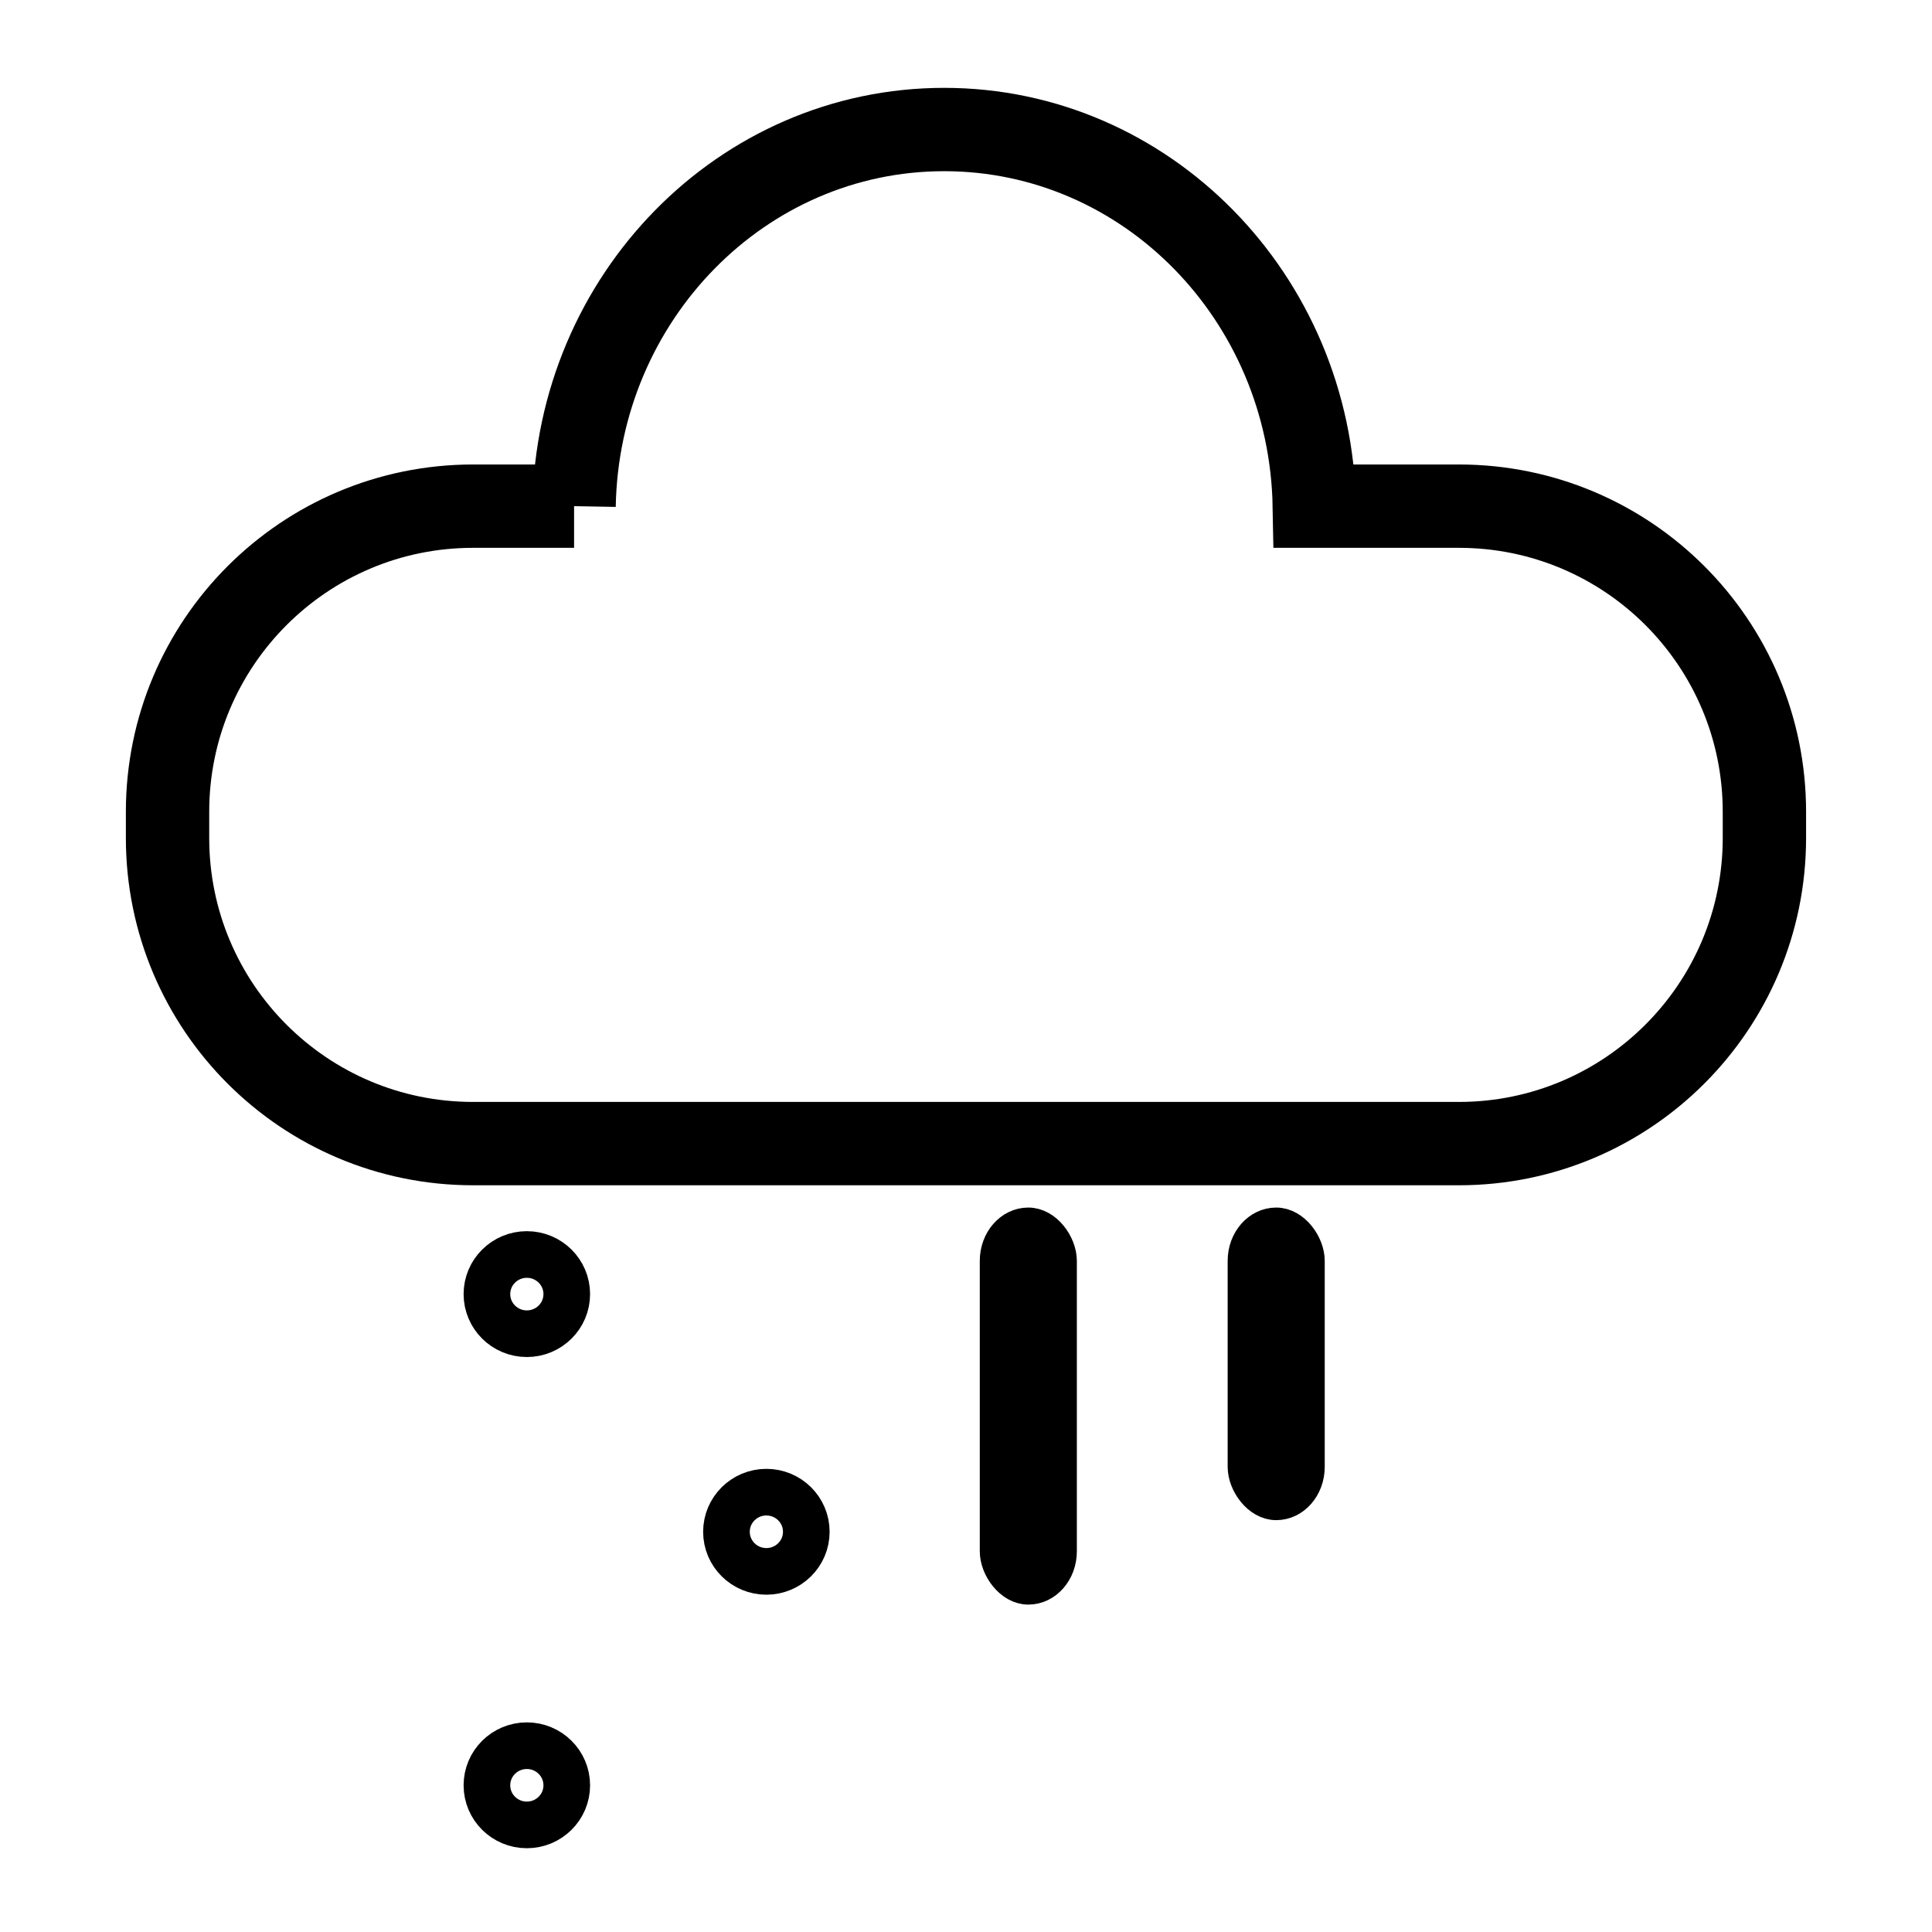
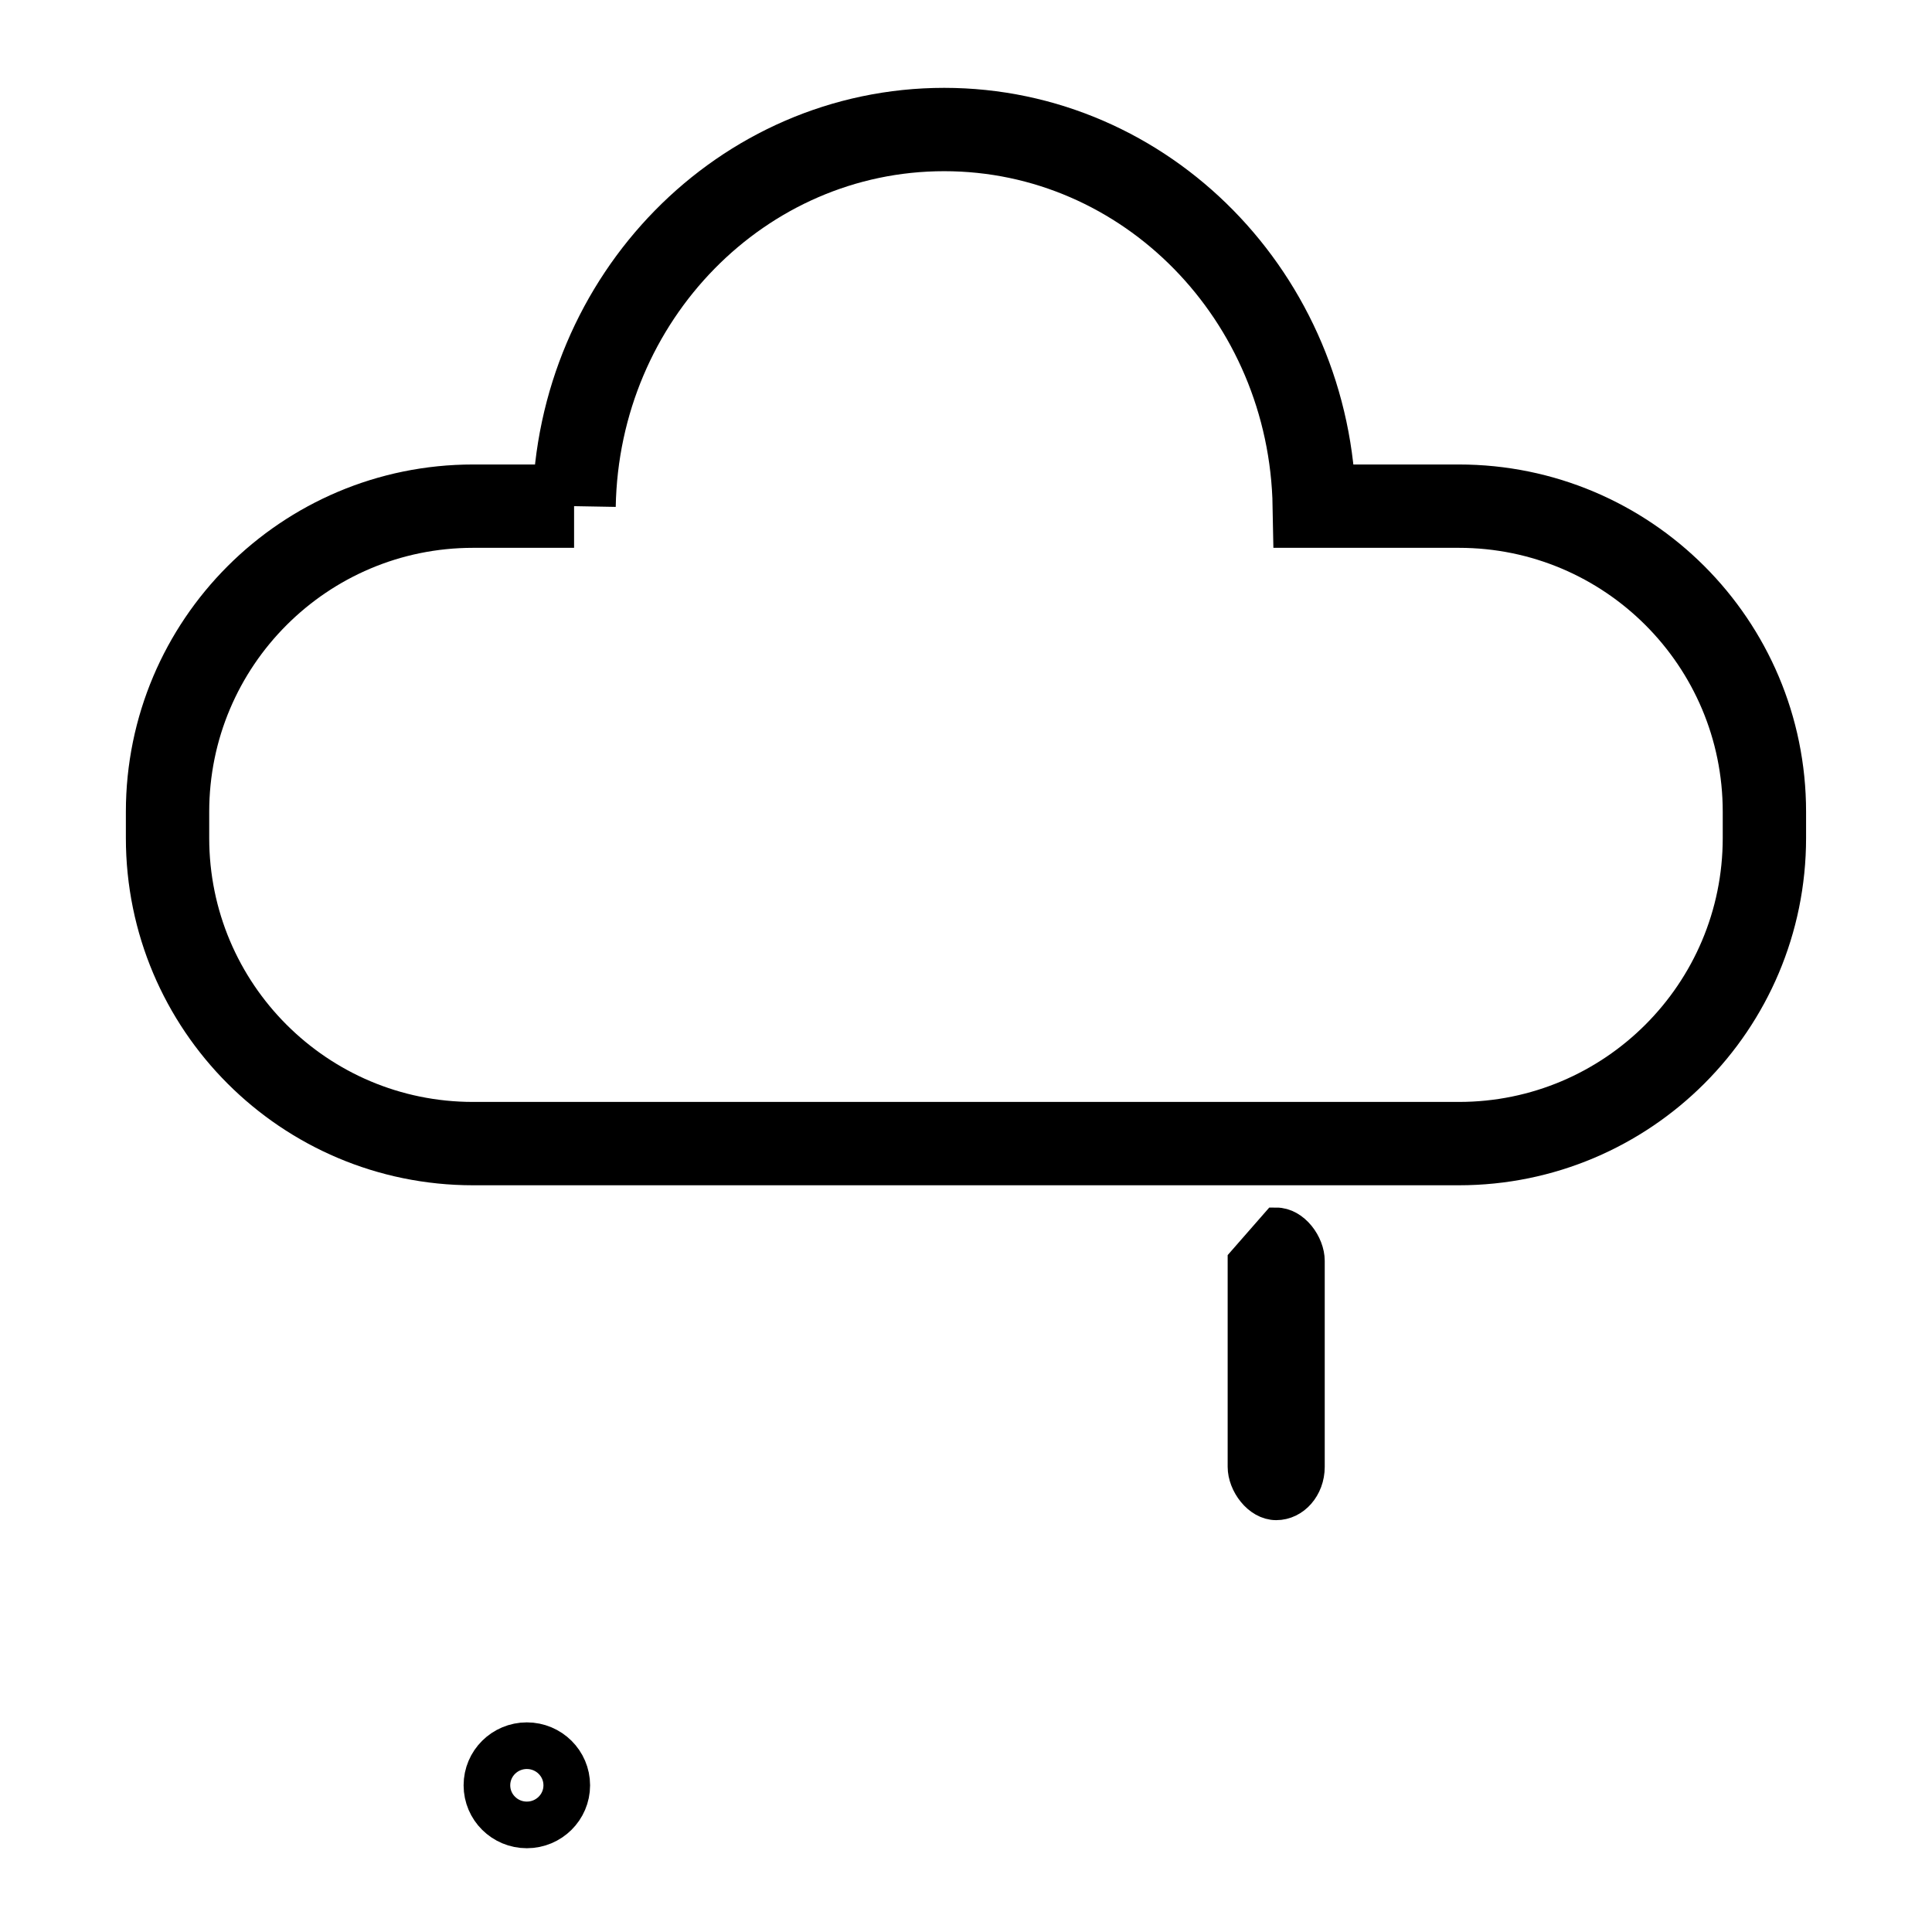
<svg xmlns="http://www.w3.org/2000/svg" width="800px" height="800px" version="1.1" viewBox="144 144 512 512">
  <defs>
    <clipPath id="b">
      <path d="m148.09 148.09h503.81v424.91h-503.81z" />
    </clipPath>
    <clipPath id="a">
      <path d="m203 536h162v115.9h-162z" />
    </clipPath>
  </defs>
  <g clip-path="url(#b)">
    <path transform="matrix(5.038 0 0 5.038 188.4 178.32)" d="m21.385 19.813h-5.313c-8.874 0-16.072 7.198-16.072 16.078v1.375c0 8.885 7.196 16.078 16.072 16.078h51.856c8.873 0 16.071-7.198 16.071-16.078v-0.687-0.688c0-8.885-7.195-16.078-16.071-16.078h-7.605c-0.196-10.977-8.837-19.812-19.47-19.812-10.631 0-19.273 8.836-19.469 19.812z" fill="none" stroke="#000000" stroke-width="4.384" />
  </g>
-   <path transform="matrix(5.038 0 0 5.038 403.22 468.06)" d="m2.639 9.4312e-5c0.967 0 1.75 1.105 1.75 2v15.279c0 1.105-0.784 2-1.75 2-0.967 0-1.75-1.105-1.75-2v-15.279c0-1.105 0.784-2 1.75-2z" fill-rule="evenodd" stroke="#000000" stroke-width="1.606" />
-   <path transform="matrix(5.038 0 0 5.038 403.22 468.06)" d="m15.678 9.4312e-5c0.967 0 1.75 1.105 1.75 2v10.837c0 1.105-0.784 2-1.75 2-0.967 0-1.75-1.105-1.75-2v-10.837c0-1.105 0.784-2 1.75-2z" fill-rule="evenodd" stroke="#000000" stroke-width="1.606" />
-   <path transform="matrix(5.038 0 0 5.038 188.4 178.32)" d="m18.9 63.344c1.16 0 2.1-0.933 2.1-2.084 0-1.151-0.94-2.083-2.1-2.083-1.16 0-2.1 0.933-2.1 2.083 0 1.151 0.94 2.084 2.1 2.084z" fill="none" stroke="#000000" stroke-width="2.453" />
-   <path transform="matrix(5.038 0 0 5.038 188.4 178.32)" d="m31.5 75.846c1.16 0 2.1-0.933 2.1-2.083 0-1.151-0.94-2.084-2.1-2.084-1.16 0-2.1 0.934-2.1 2.084 0 1.151 0.94 2.083 2.1 2.083z" fill="none" stroke="#000000" stroke-width="2.453" />
+   <path transform="matrix(5.038 0 0 5.038 403.22 468.06)" d="m15.678 9.4312e-5c0.967 0 1.75 1.105 1.75 2v10.837c0 1.105-0.784 2-1.75 2-0.967 0-1.75-1.105-1.75-2v-10.837z" fill-rule="evenodd" stroke="#000000" stroke-width="1.606" />
  <g clip-path="url(#a)">
    <path transform="matrix(5.038 0 0 5.038 188.4 178.32)" d="m18.9 89.182c1.16 0 2.1-0.933 2.1-2.083 0-1.151-0.94-2.084-2.1-2.084-1.16 0-2.1 0.933-2.1 2.084 0 1.151 0.94 2.083 2.1 2.083z" fill="none" stroke="#000000" stroke-width="2.453" />
  </g>
</svg>